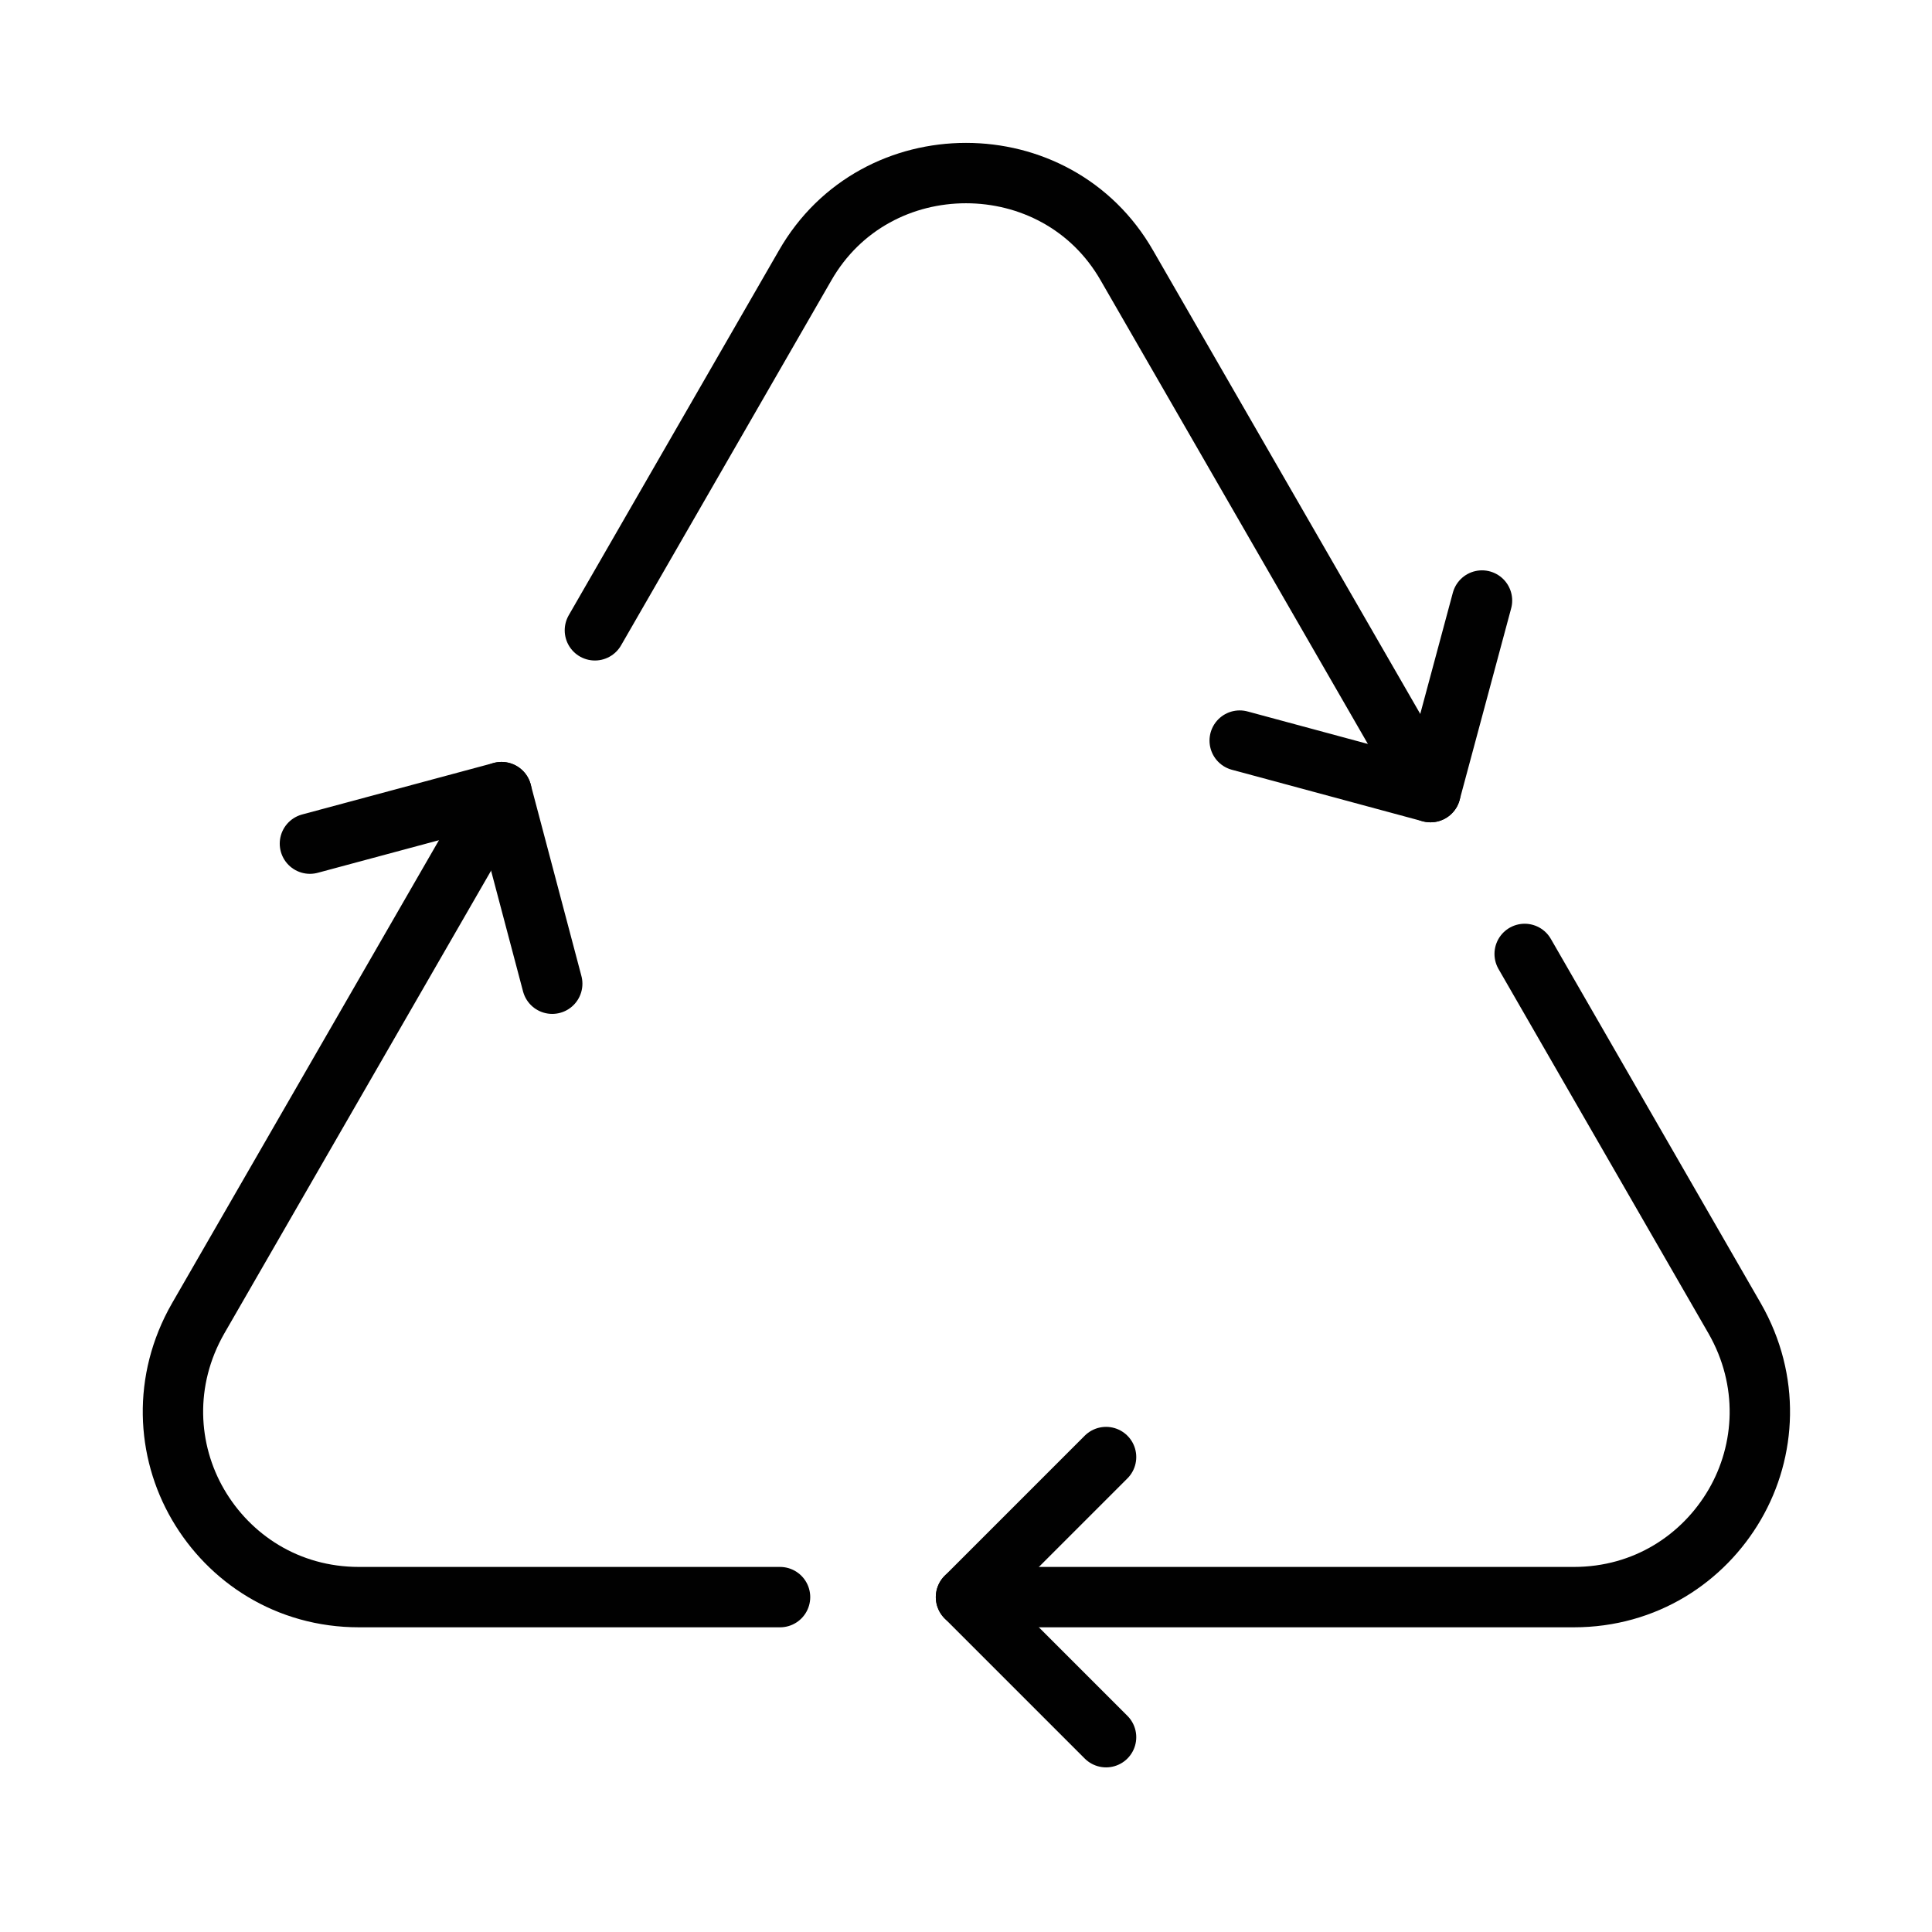
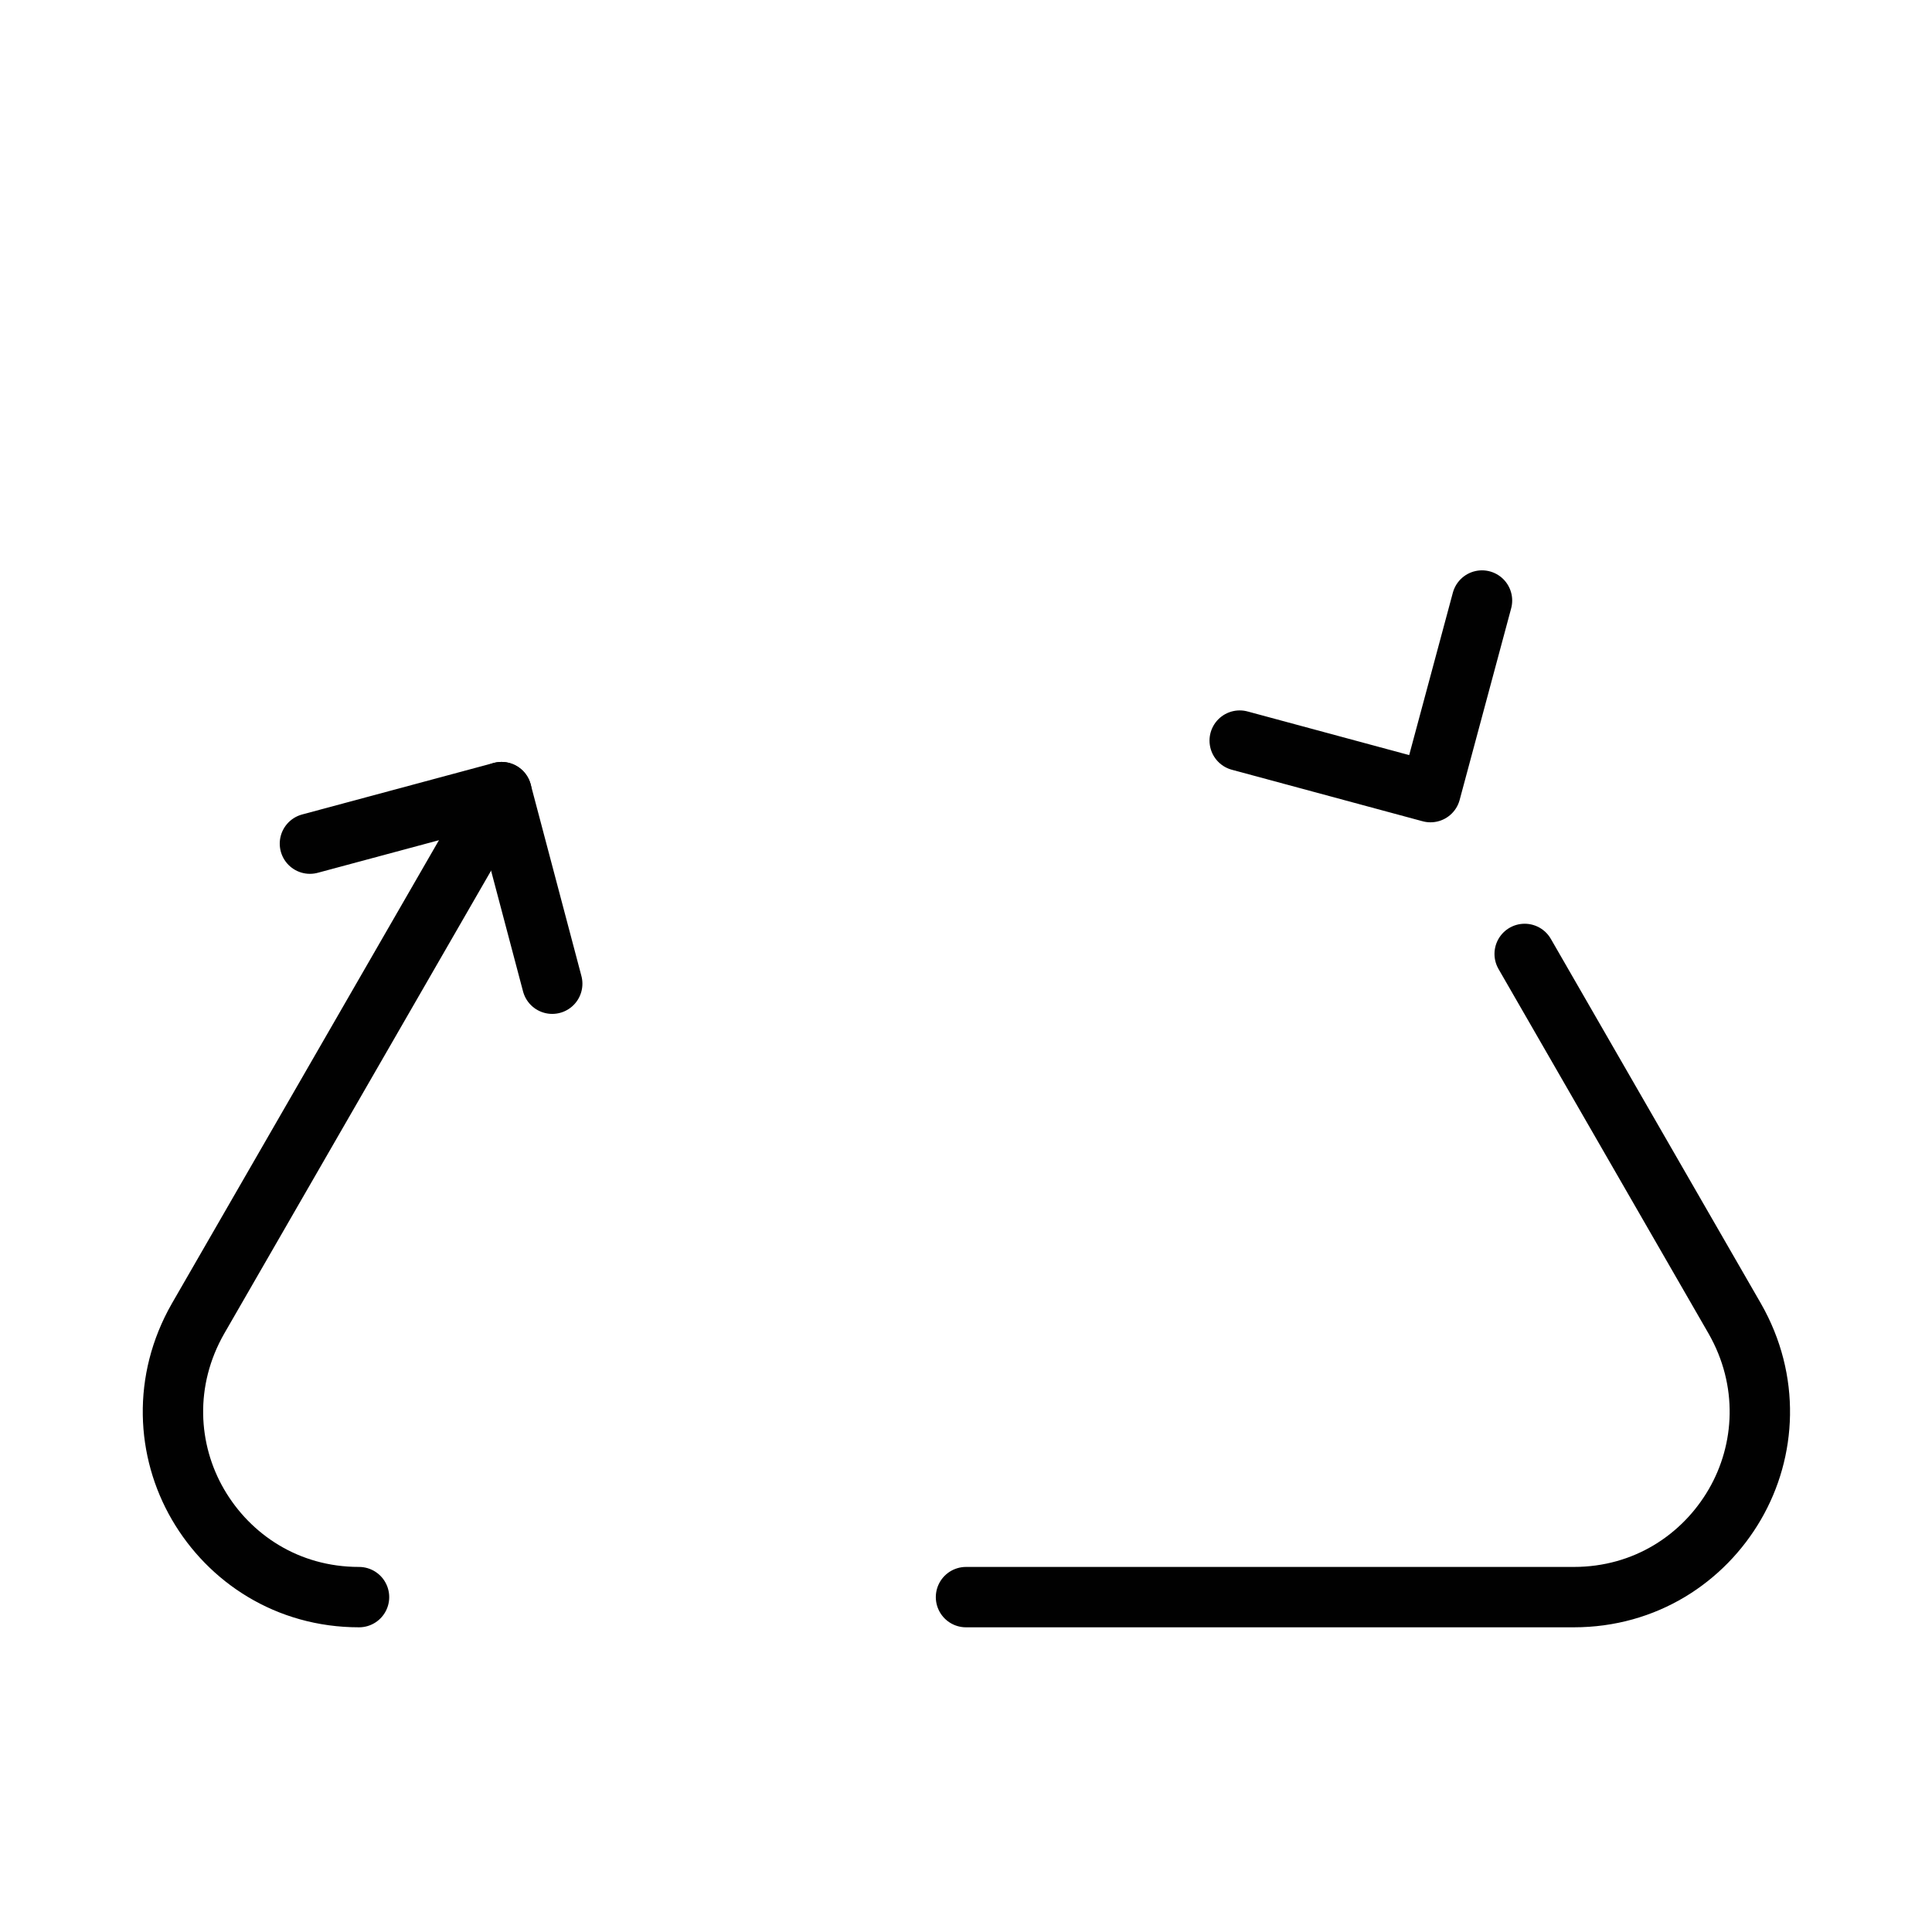
<svg xmlns="http://www.w3.org/2000/svg" viewBox="0 0 24 24" data-sanitized-data-name="Layer 1" data-name="Layer 1" id="Layer_1">
  <defs>
    <style>
      .cls-1, .cls-2 {
        fill: none;
      }

      .cls-2 {
        stroke: #010101;
        stroke-linecap: round;
        stroke-linejoin: round;
        stroke-width: .75px;
      }
    </style>
  </defs>
  <g>
    <g>
-       <path d="M6.23,9.84l-3.77,6.54c-.44,.77-.39,1.64,0,2.31,.39,.67,1.11,1.15,2,1.15h5.23" class="cls-2" />
+       <path d="M6.23,9.84l-3.77,6.54c-.44,.77-.39,1.64,0,2.31,.39,.67,1.11,1.15,2,1.15" class="cls-2" />
      <polyline points="6.86 12.22 6.23 9.84 3.85 10.48" class="cls-2" />
    </g>
    <g>
      <path d="M12,19.84h7.55c.89,0,1.61-.48,2-1.15,.39-.67,.44-1.54,0-2.31l-2.61-4.53" class="cls-2" />
-       <polyline points="13.74 18.1 12 19.84 13.74 21.58" class="cls-2" />
    </g>
    <g>
-       <path d="M17.77,9.84l-3.77-6.54c-.44-.77-1.22-1.15-2-1.15s-1.56,.38-2,1.15l-2.61,4.53" class="cls-2" />
      <polyline points="15.4 9.2 17.77 9.84 18.41 7.46" class="cls-2" />
    </g>
  </g>
  <rect height="24" width="24" class="cls-1" />
</svg>